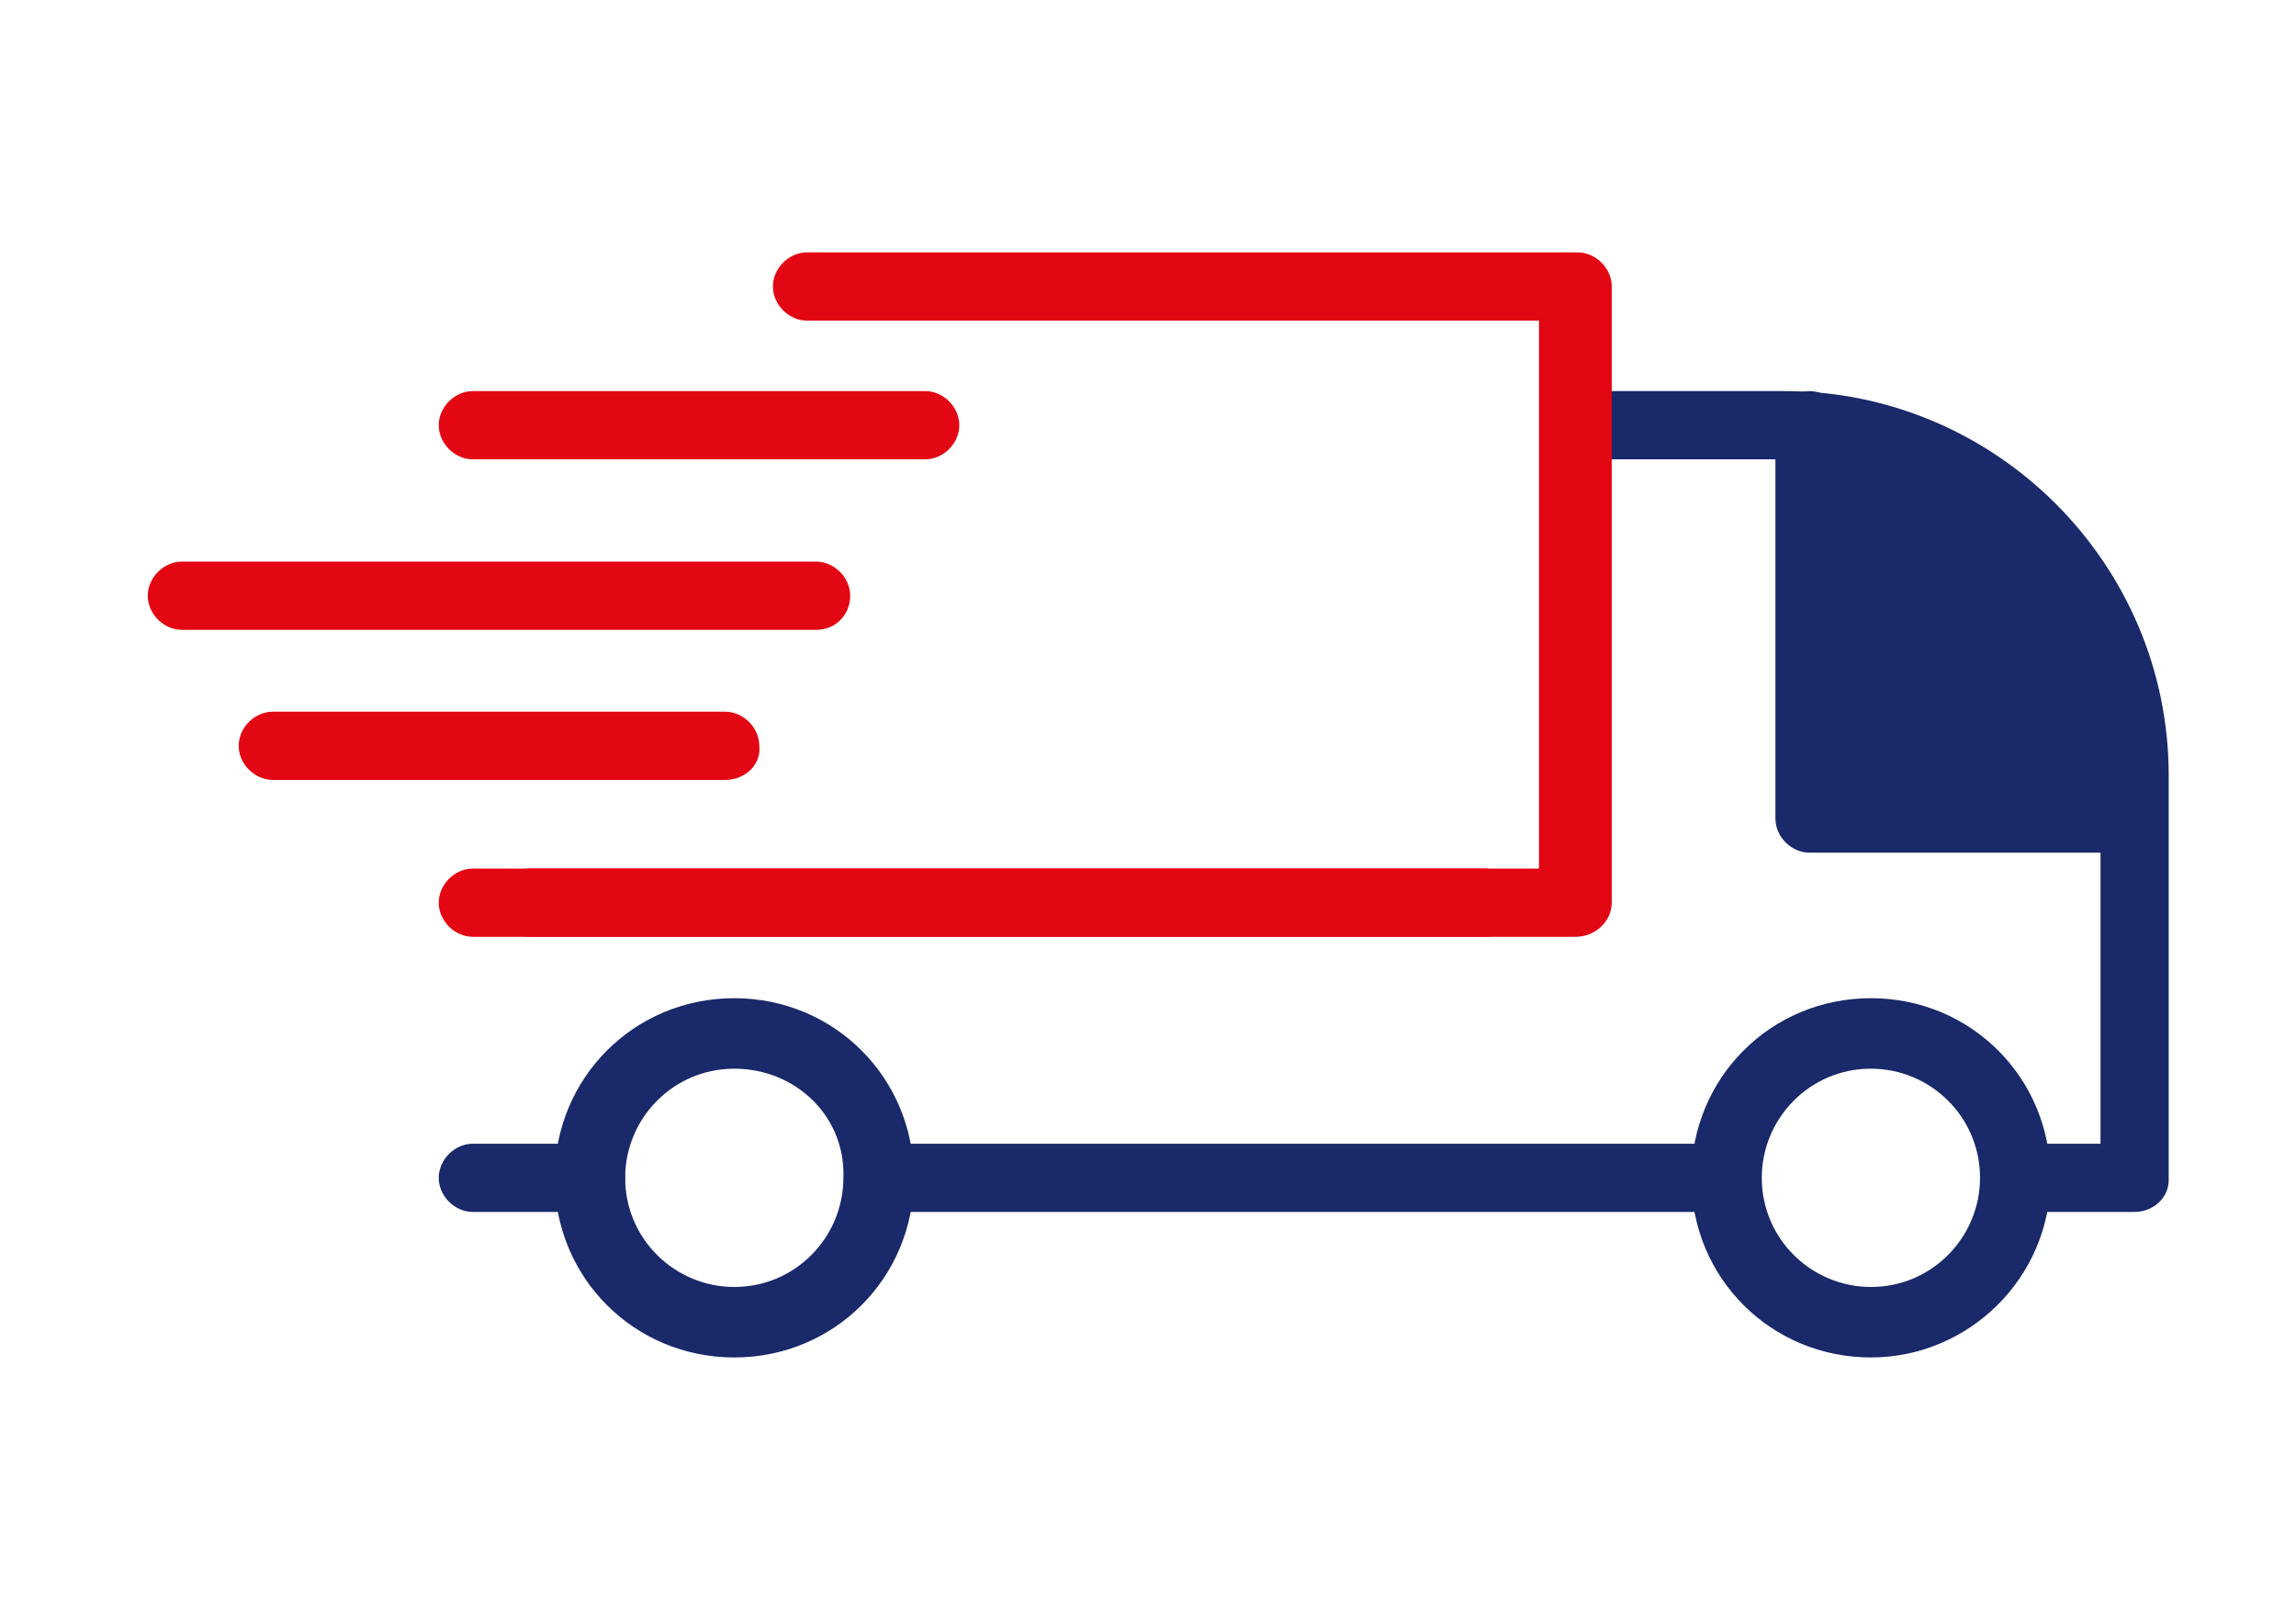
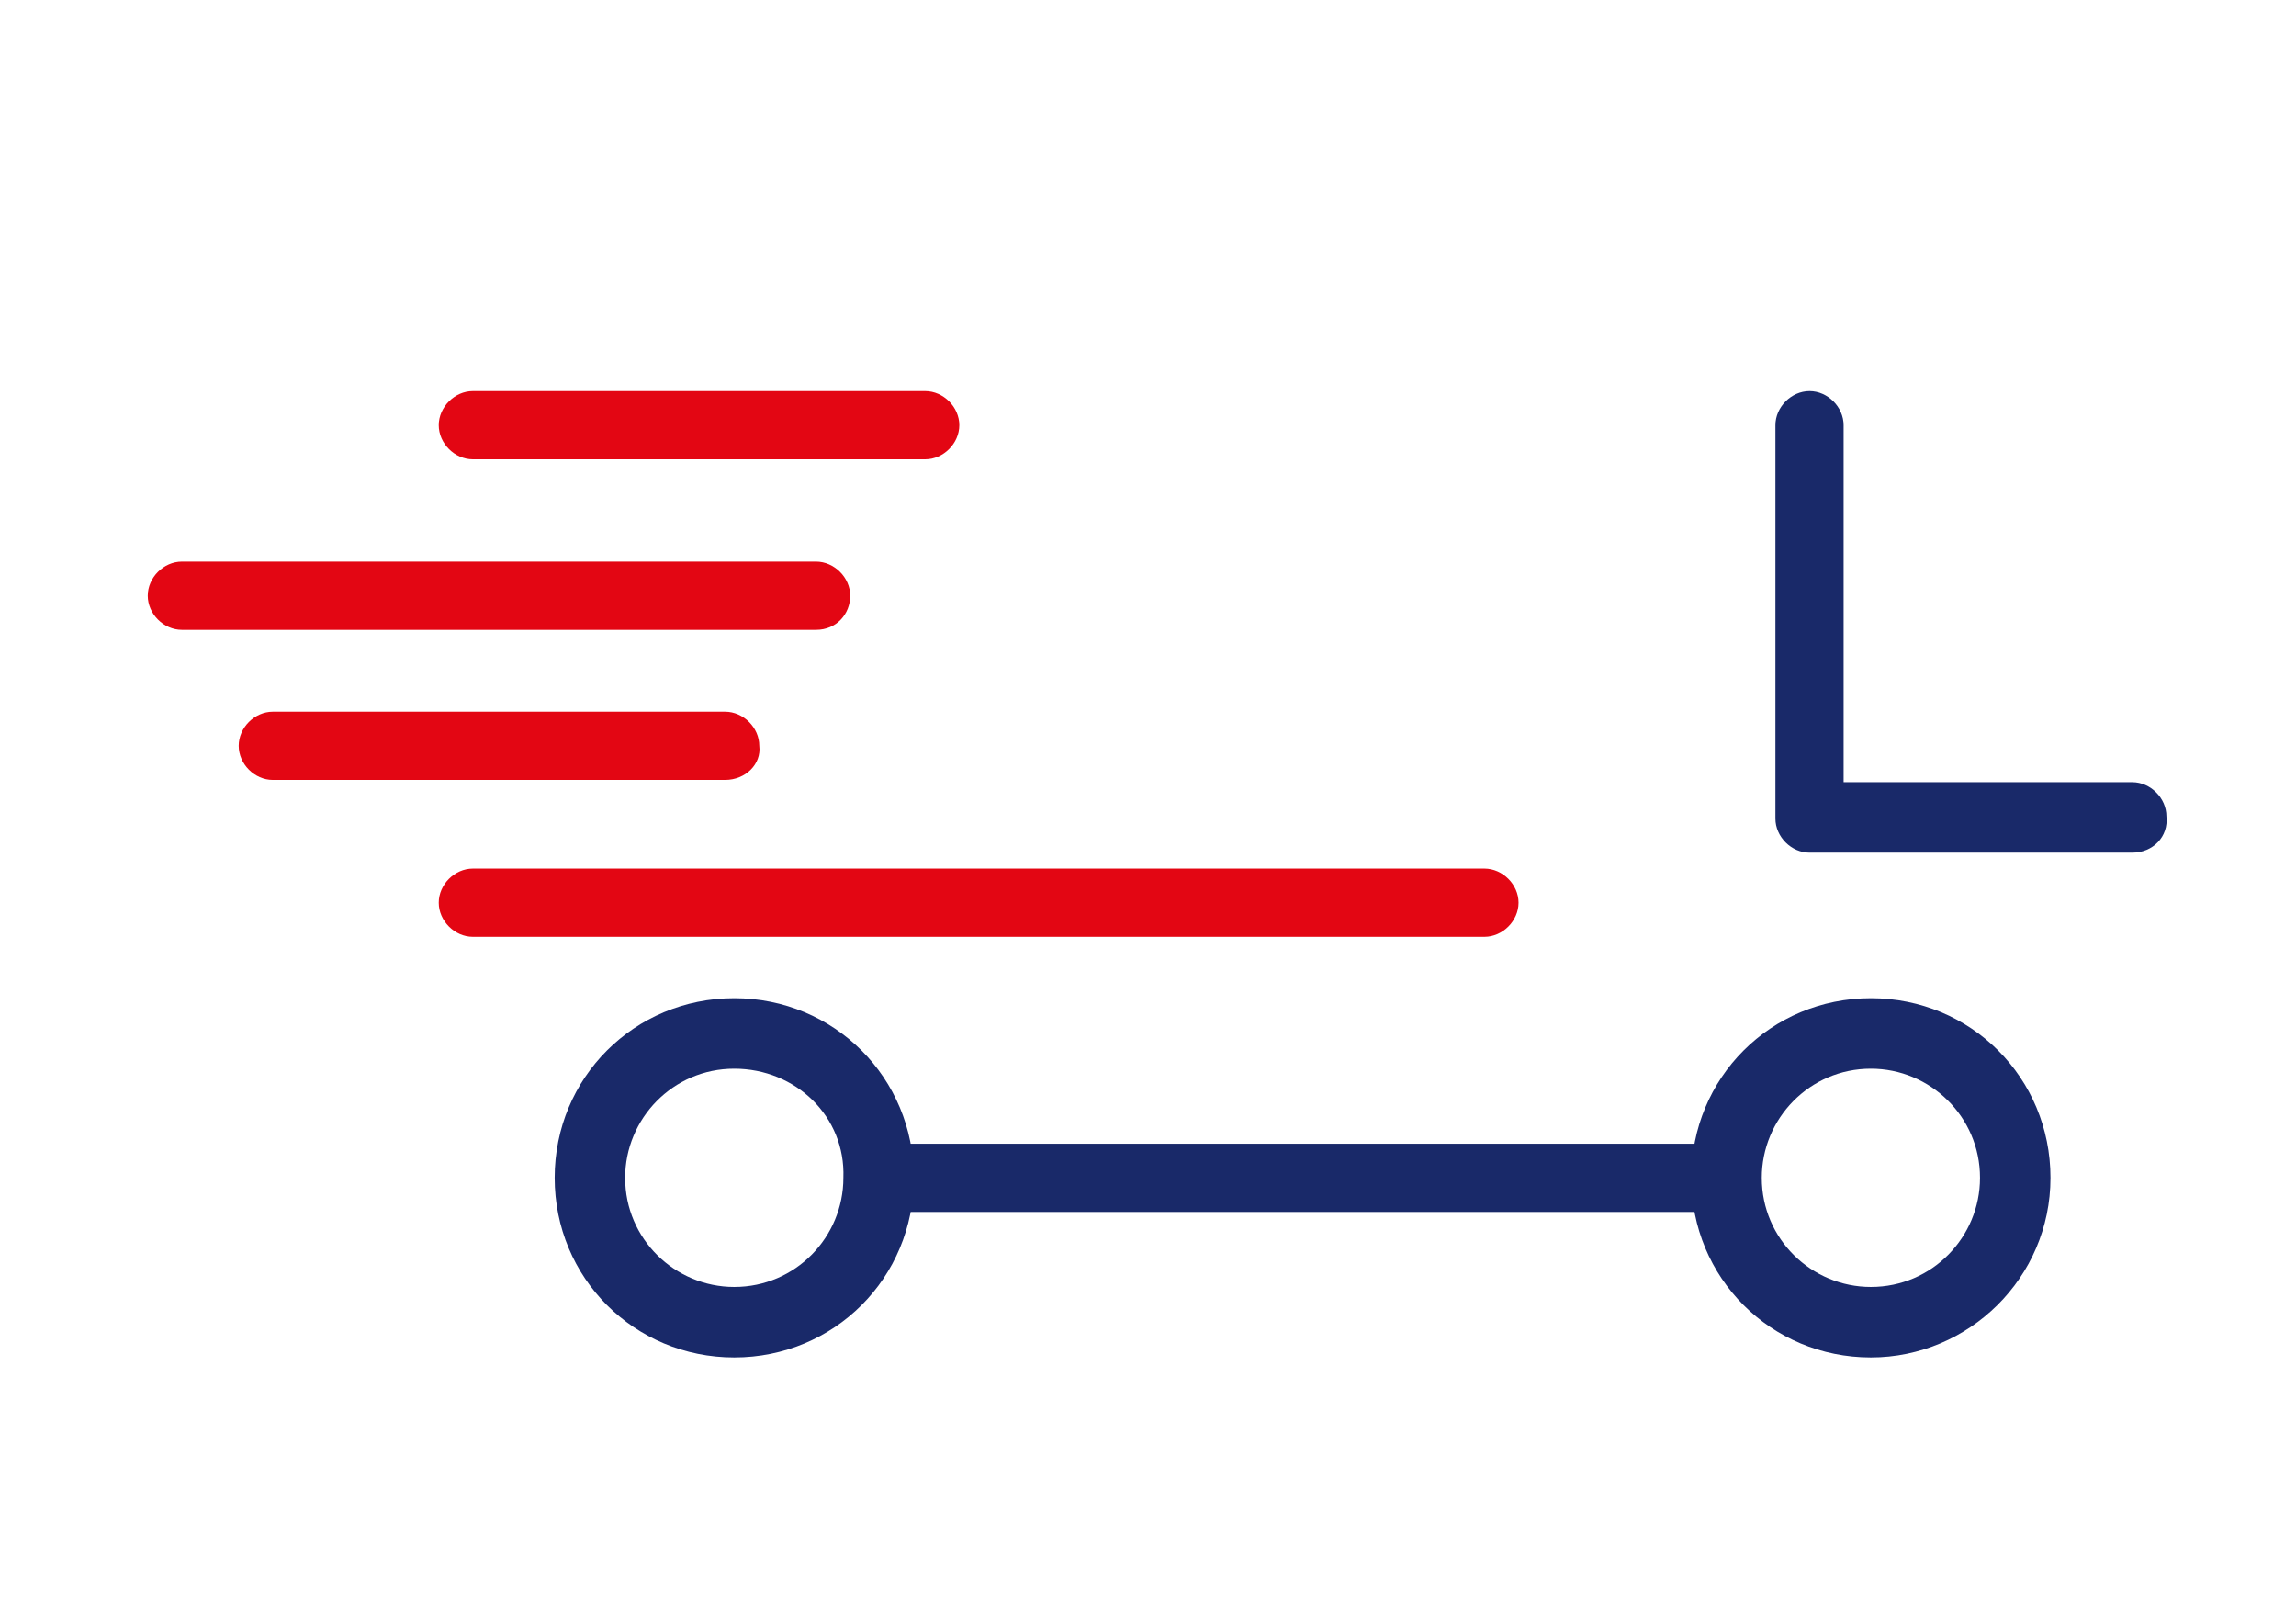
<svg xmlns="http://www.w3.org/2000/svg" version="1.1" id="Capa_1" x="0px" y="0px" viewBox="0 0 101 71" style="enable-background:new 0 0 101 71;" xml:space="preserve">
  <style type="text/css">
	.st0{fill:#192969;}
	.st1{fill:#E30613;}
	.st2{fill:#192969;stroke:#192969;}
</style>
  <path class="st0" d="M32.3,59.7c-4.4,0-7.9-3.5-7.9-7.9c0-4.4,3.5-7.9,7.9-7.9s7.9,3.5,7.9,7.9C40.2,56.2,36.7,59.7,32.3,59.7z   M32.3,47c-2.7,0-4.8,2.2-4.8,4.8c0,2.7,2.2,4.8,4.8,4.8c2.7,0,4.8-2.2,4.8-4.8C37.2,49.1,35,47,32.3,47z" />
  <path class="st0" d="M82.3,59.7c-4.4,0-7.9-3.5-7.9-7.9c0-4.4,3.5-7.9,7.9-7.9c4.4,0,7.9,3.5,7.9,7.9C90.2,56.2,86.6,59.7,82.3,59.7  z M82.3,47c-2.7,0-4.8,2.2-4.8,4.8c0,2.7,2.2,4.8,4.8,4.8c2.7,0,4.8-2.2,4.8-4.8C87.1,49.1,84.9,47,82.3,47z" />
-   <path class="st0" d="M93.9,53.3h-5.2c-0.8,0-1.5-0.7-1.5-1.5c0-0.8,0.7-1.5,1.5-1.5h3.7V34.1c0-7.6-6.2-13.9-13.9-13.9h-9.1  c-0.8,0-1.5-0.7-1.5-1.5c0-0.8,0.7-1.5,1.5-1.5h9.1c9.3,0,16.9,7.6,16.9,16.9v17.8C95.4,52.7,94.7,53.3,93.9,53.3z" />
  <path class="st1" d="M65.3,41.2H20.8c-0.8,0-1.5-0.7-1.5-1.5c0-0.8,0.7-1.5,1.5-1.5h44.5c0.8,0,1.5,0.7,1.5,1.5  C66.8,40.5,66.1,41.2,65.3,41.2z" />
-   <path class="st0" d="M26,53.3h-5.2c-0.8,0-1.5-0.7-1.5-1.5c0-0.8,0.7-1.5,1.5-1.5H26c0.8,0,1.5,0.7,1.5,1.5  C27.5,52.7,26.8,53.3,26,53.3z" />
  <path class="st0" d="M75.9,53.3H38.7c-0.8,0-1.5-0.7-1.5-1.5c0-0.8,0.7-1.5,1.5-1.5h37.2c0.8,0,1.5,0.7,1.5,1.5  C77.4,52.7,76.7,53.3,75.9,53.3z" />
-   <path class="st1" d="M69.3,41.2h-46c-0.8,0-1.5-0.7-1.5-1.5c0-0.8,0.7-1.5,1.5-1.5h44.4V14.1H35.5c-0.8,0-1.5-0.7-1.5-1.5  c0-0.8,0.7-1.5,1.5-1.5h33.9c0.8,0,1.5,0.7,1.5,1.5v27.1C70.9,40.5,70.2,41.2,69.3,41.2z" />
  <path class="st0" d="M93.8,37.5H79.6c-0.8,0-1.5-0.7-1.5-1.5V18.7c0-0.8,0.7-1.5,1.5-1.5c0.8,0,1.5,0.7,1.5,1.5v15.7h12.7  c0.8,0,1.5,0.7,1.5,1.5C95.4,36.8,94.7,37.5,93.8,37.5z" />
  <path class="st1" d="M40.7,20.2H20.8c-0.8,0-1.5-0.7-1.5-1.5c0-0.8,0.7-1.5,1.5-1.5h19.9c0.8,0,1.5,0.7,1.5,1.5  C42.2,19.5,41.5,20.2,40.7,20.2z" />
  <path class="st1" d="M31.9,34.3H12c-0.8,0-1.5-0.7-1.5-1.5c0-0.8,0.7-1.5,1.5-1.5h19.9c0.8,0,1.5,0.7,1.5,1.5  C33.5,33.6,32.8,34.3,31.9,34.3z" />
  <path class="st1" d="M35.9,27.7H8c-0.8,0-1.5-0.7-1.5-1.5c0-0.8,0.7-1.5,1.5-1.5h27.9c0.8,0,1.5,0.7,1.5,1.5  C37.4,27,36.8,27.7,35.9,27.7z" />
-   <path class="st2" d="M84.9,20.5l-5-1.5v16h13.5v-2l-2.5-8L84.9,20.5z" />
</svg>